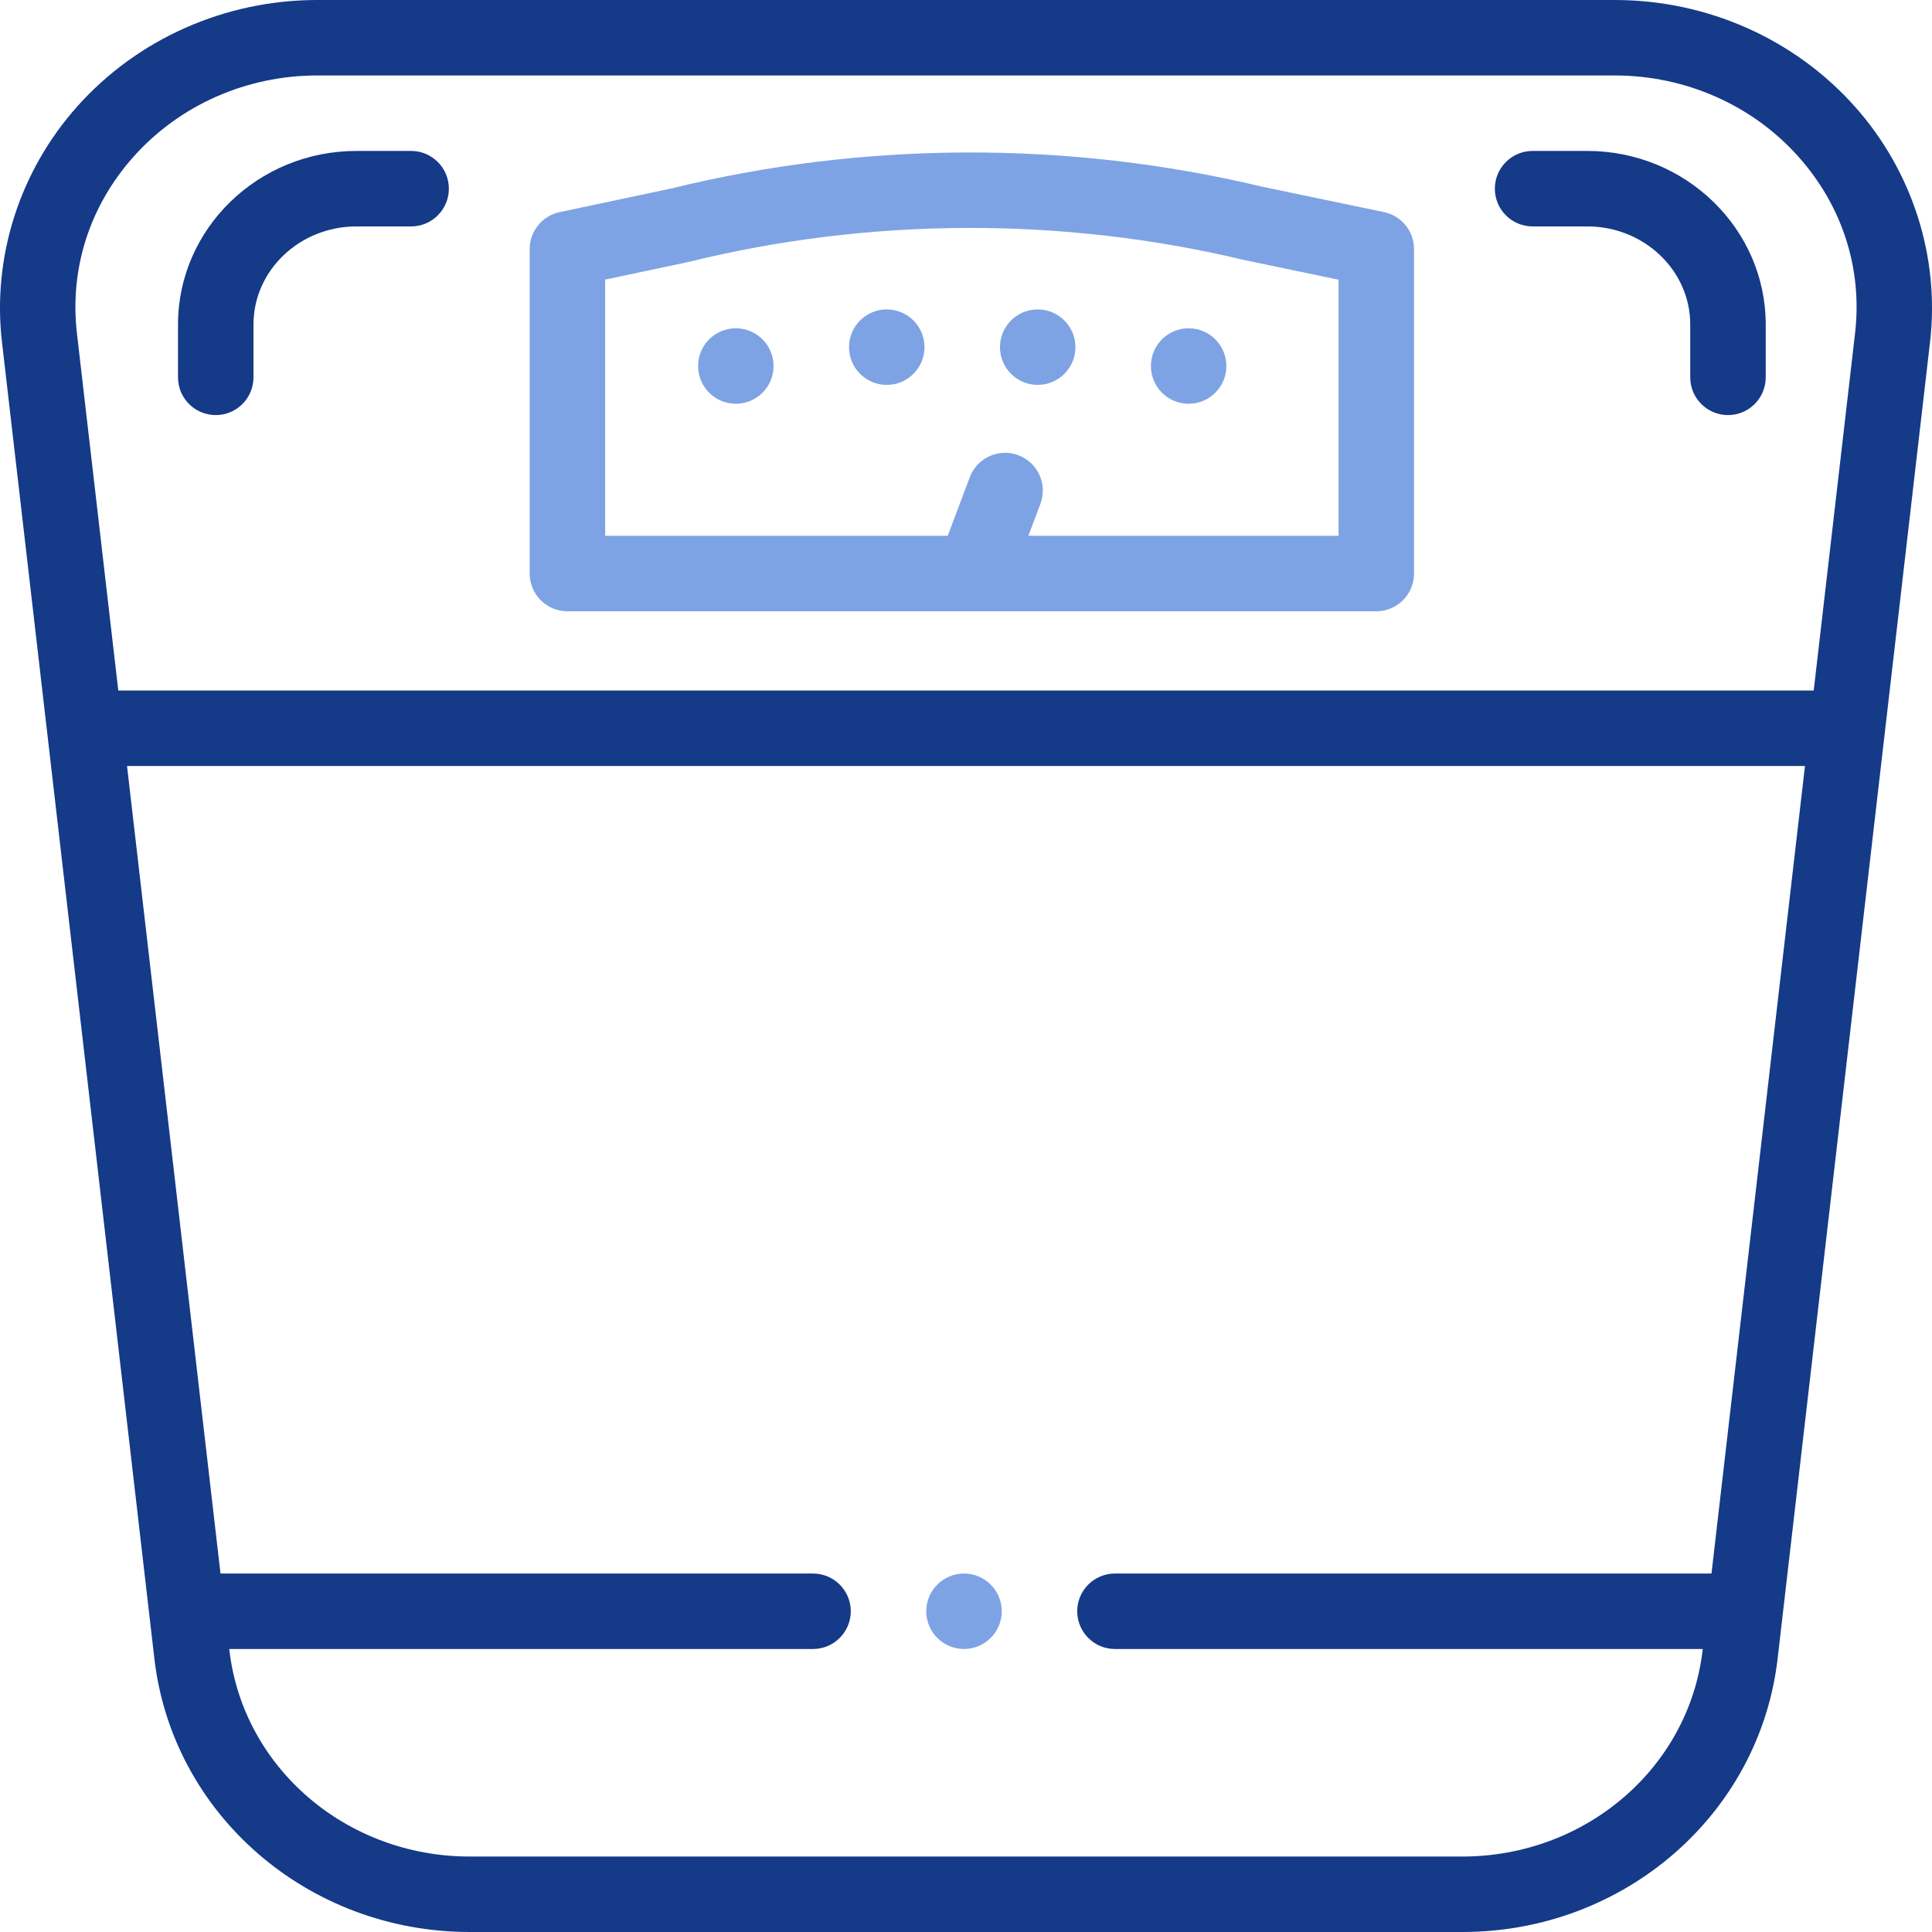
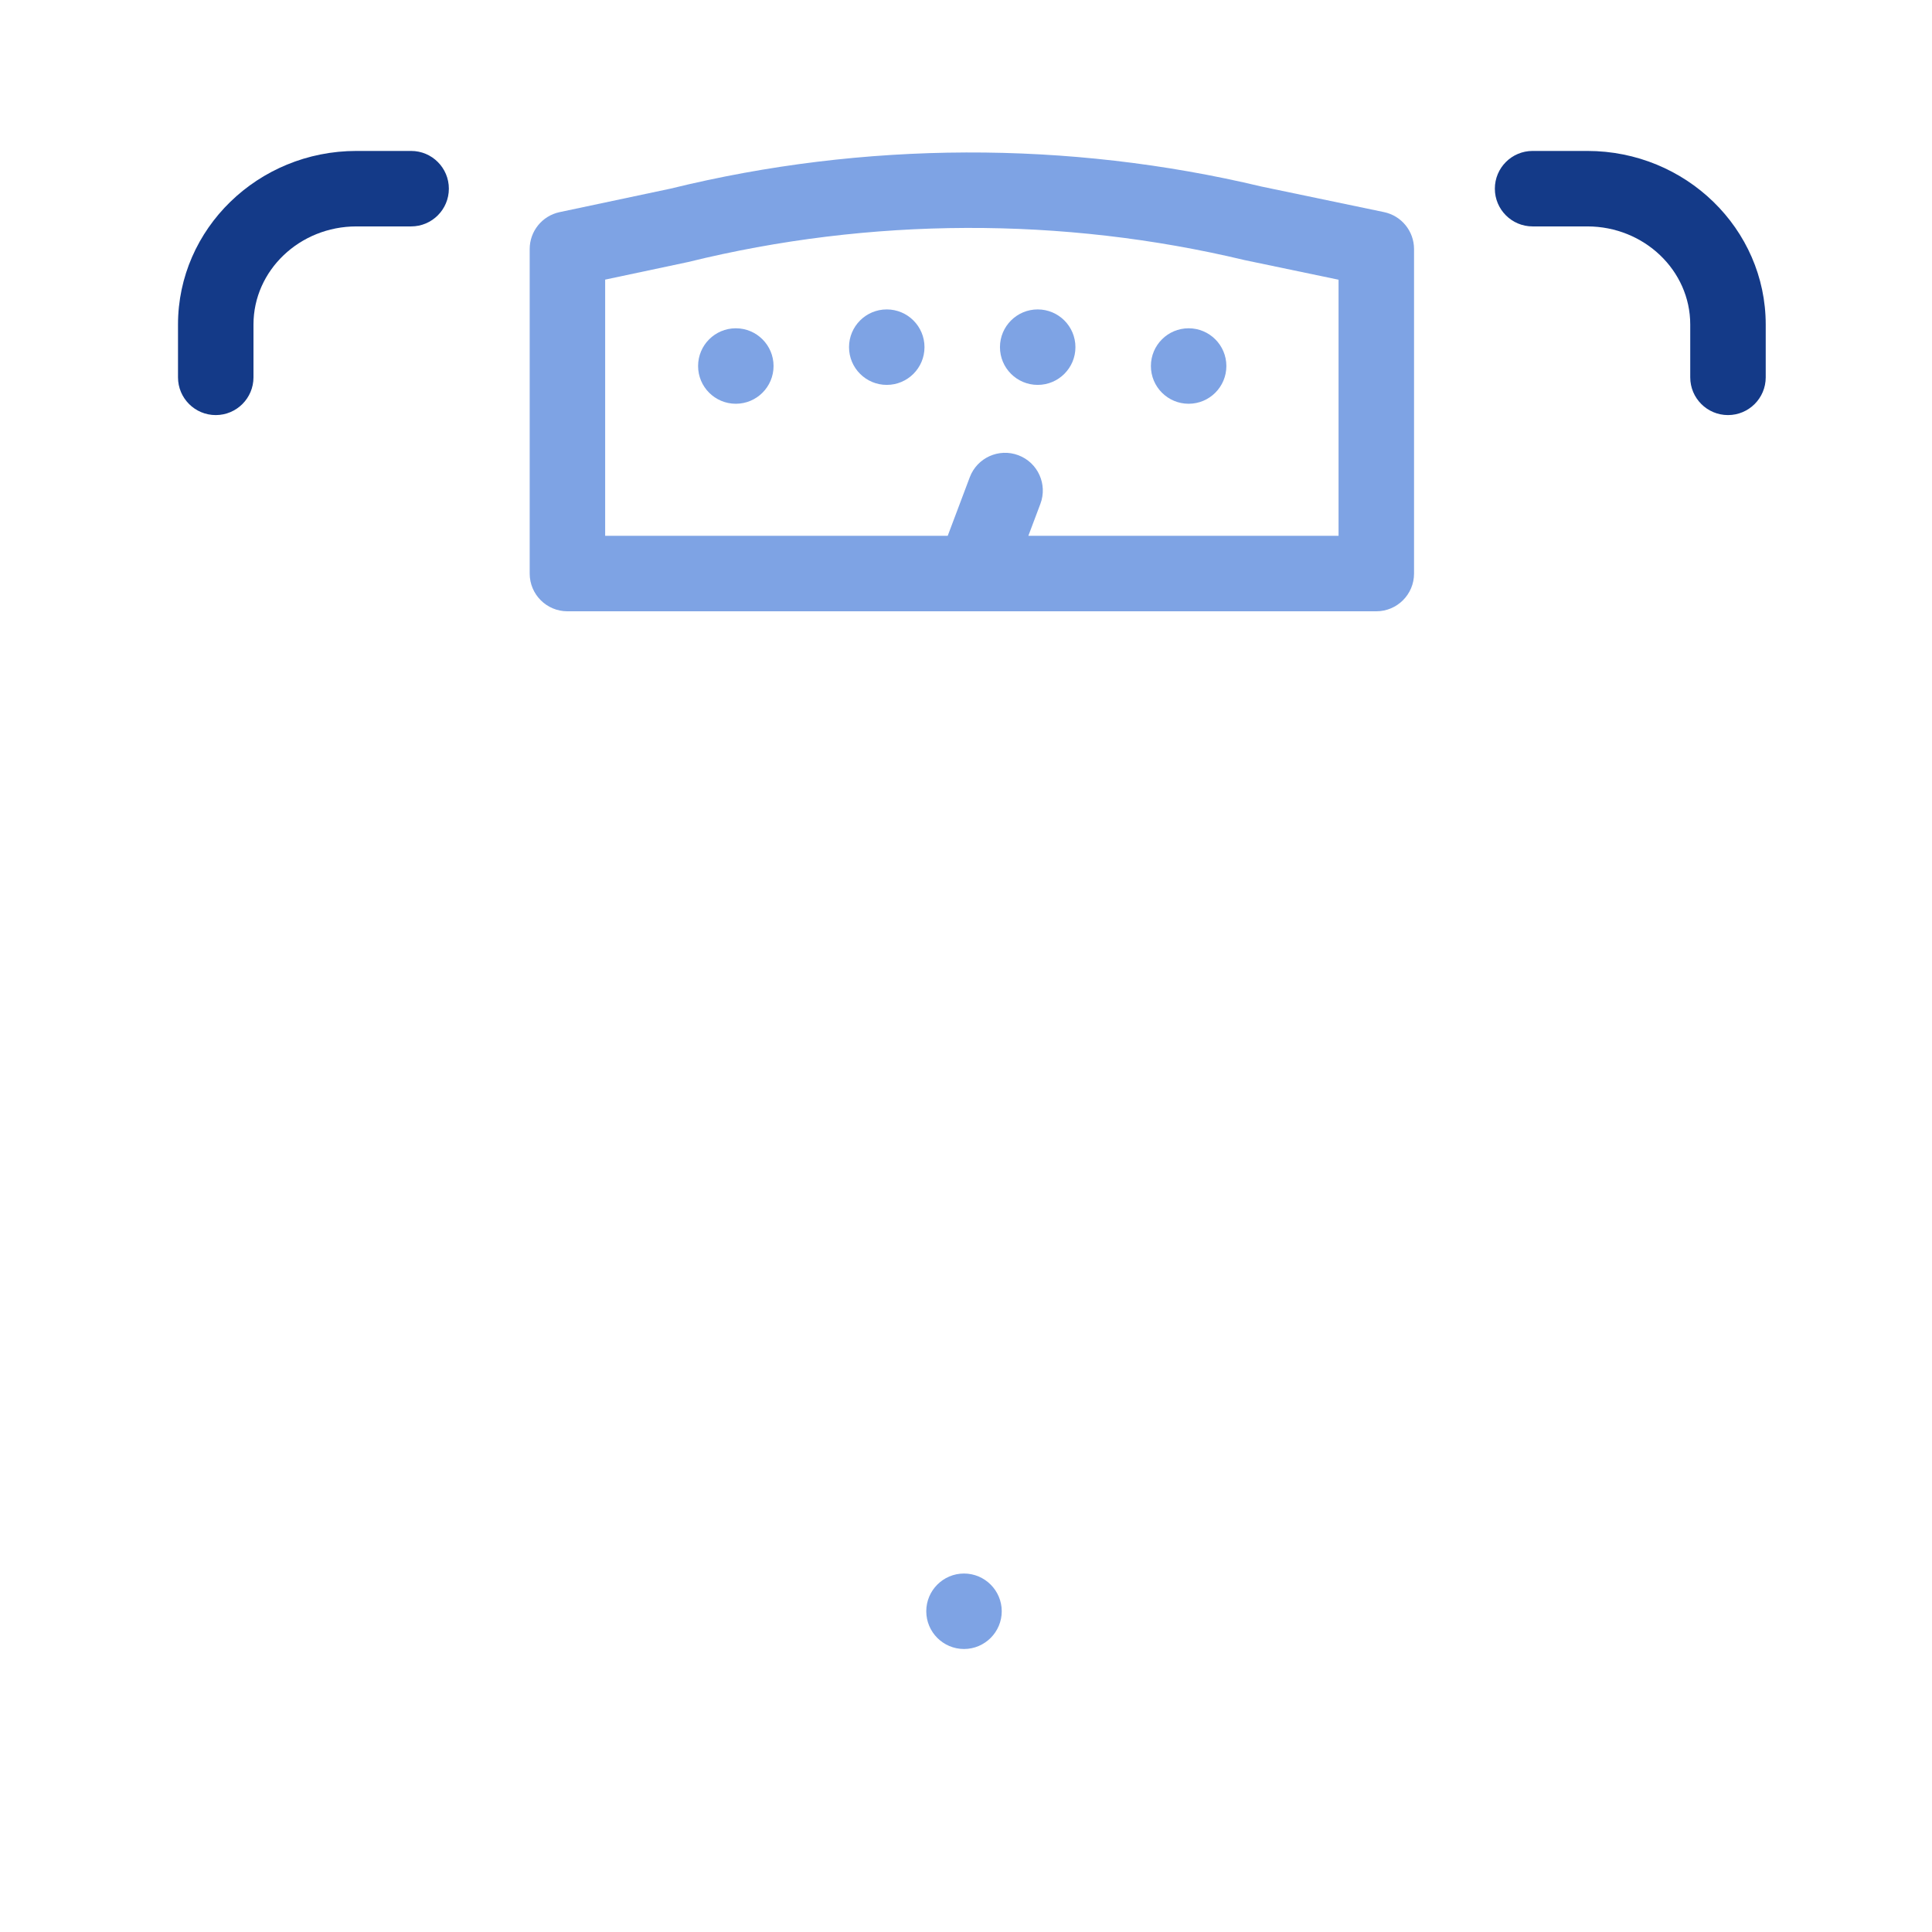
<svg xmlns="http://www.w3.org/2000/svg" width="200" height="200" viewBox="0 0 200 200" fill="none">
  <g clip-path="url(#clip0)">
-     <path d="M192.013 11.03C185.768 4.02 176.709 0 167.158 0H32.842C23.291 0 14.232 4.02 7.987 11.03C2.022 17.724 -0.815 26.608 0.203 35.404L15.982 171.704C17.849 187.835 31.881 200 48.621 200H151.38C168.119 200 182.151 187.835 184.018 171.704L199.797 35.404C200.815 26.608 197.978 17.724 192.013 11.03ZM177.173 162.891H115.419C113.262 162.891 111.512 164.645 111.512 166.797C111.512 168.949 113.262 170.703 115.419 170.703H176.269L176.257 170.805C174.846 182.995 164.151 192.188 151.379 192.188H48.621C35.849 192.188 25.154 182.995 23.743 170.805L23.731 170.703H84.167C86.319 170.703 88.073 168.949 88.073 166.797C88.073 164.645 86.32 162.891 84.167 162.891H22.826L13.15 79.297H186.85L177.173 162.891ZM192.035 34.505L187.755 71.484H12.245L7.964 34.505C7.191 27.824 9.271 21.333 13.82 16.227C18.584 10.879 25.517 7.812 32.842 7.812H167.158C174.482 7.812 181.416 10.879 186.18 16.227C190.729 21.333 192.809 27.824 192.035 34.505Z" fill="#143A88" />
    <path d="M99.793 162.891C97.637 162.891 95.887 164.645 95.887 166.797C95.887 168.949 97.637 170.703 99.793 170.703C101.946 170.703 103.7 168.949 103.7 166.797C103.7 164.645 101.946 162.891 99.793 162.891Z" fill="#7EA3E4" />
    <path d="M42.559 15.625H36.896C26.712 15.625 18.427 23.686 18.427 33.594V39.062C18.427 41.22 20.176 42.969 22.333 42.969C24.491 42.969 26.24 41.22 26.24 39.062V33.594C26.24 27.994 31.02 23.438 36.896 23.438H42.56C44.717 23.438 46.466 21.689 46.466 19.531C46.466 17.374 44.717 15.625 42.559 15.625Z" fill="#143A88" />
    <path d="M164.317 15.625H158.654C156.496 15.625 154.747 17.374 154.747 19.531C154.747 21.689 156.496 23.438 158.654 23.438H164.317C170.193 23.438 174.973 27.994 174.973 33.594V39.062C174.973 41.22 176.722 42.969 178.88 42.969C181.037 42.969 182.787 41.22 182.787 39.062V33.594C182.786 23.686 174.501 15.625 164.317 15.625Z" fill="#143A88" />
    <path d="M143.271 21.957L130.603 19.314C110.574 14.536 89.425 14.608 69.431 19.523L57.929 21.96C56.124 22.342 54.833 23.936 54.833 25.781V59.375C54.833 61.532 56.582 63.281 58.74 63.281H142.474C144.631 63.281 146.381 61.532 146.381 59.375V25.781C146.38 23.931 145.083 22.335 143.271 21.957ZM138.567 55.469H106.454L107.701 52.158C108.461 50.139 107.441 47.886 105.422 47.126C103.401 46.365 101.149 47.386 100.39 49.405L98.106 55.469H62.646V28.946C62.646 28.946 71.196 27.134 71.237 27.124C90.064 22.486 109.983 22.418 128.842 26.926C128.879 26.934 138.567 28.956 138.567 28.956V55.469Z" fill="#7EA3E4" />
    <path d="M76.172 41.797C78.329 41.797 80.078 40.048 80.078 37.891C80.078 35.733 78.329 33.984 76.172 33.984C74.014 33.984 72.266 35.733 72.266 37.891C72.266 40.048 74.014 41.797 76.172 41.797Z" fill="#7EA3E4" />
    <path d="M123.047 41.797C125.204 41.797 126.953 40.048 126.953 37.891C126.953 35.733 125.204 33.984 123.047 33.984C120.89 33.984 119.141 35.733 119.141 37.891C119.141 40.048 120.89 41.797 123.047 41.797Z" fill="#7EA3E4" />
    <path d="M107.422 39.844C109.579 39.844 111.328 38.095 111.328 35.938C111.328 33.78 109.579 32.031 107.422 32.031C105.265 32.031 103.516 33.78 103.516 35.938C103.516 38.095 105.265 39.844 107.422 39.844Z" fill="#7EA3E4" />
    <path d="M91.797 39.844C93.954 39.844 95.703 38.095 95.703 35.938C95.703 33.78 93.954 32.031 91.797 32.031C89.639 32.031 87.891 33.78 87.891 35.938C87.891 38.095 89.639 39.844 91.797 39.844Z" fill="#7EA3E4" />
  </g>
  <defs>
    <clipPath id="clip0">
      <rect width="200" height="200" fill="white" />
    </clipPath>
  </defs>
</svg>